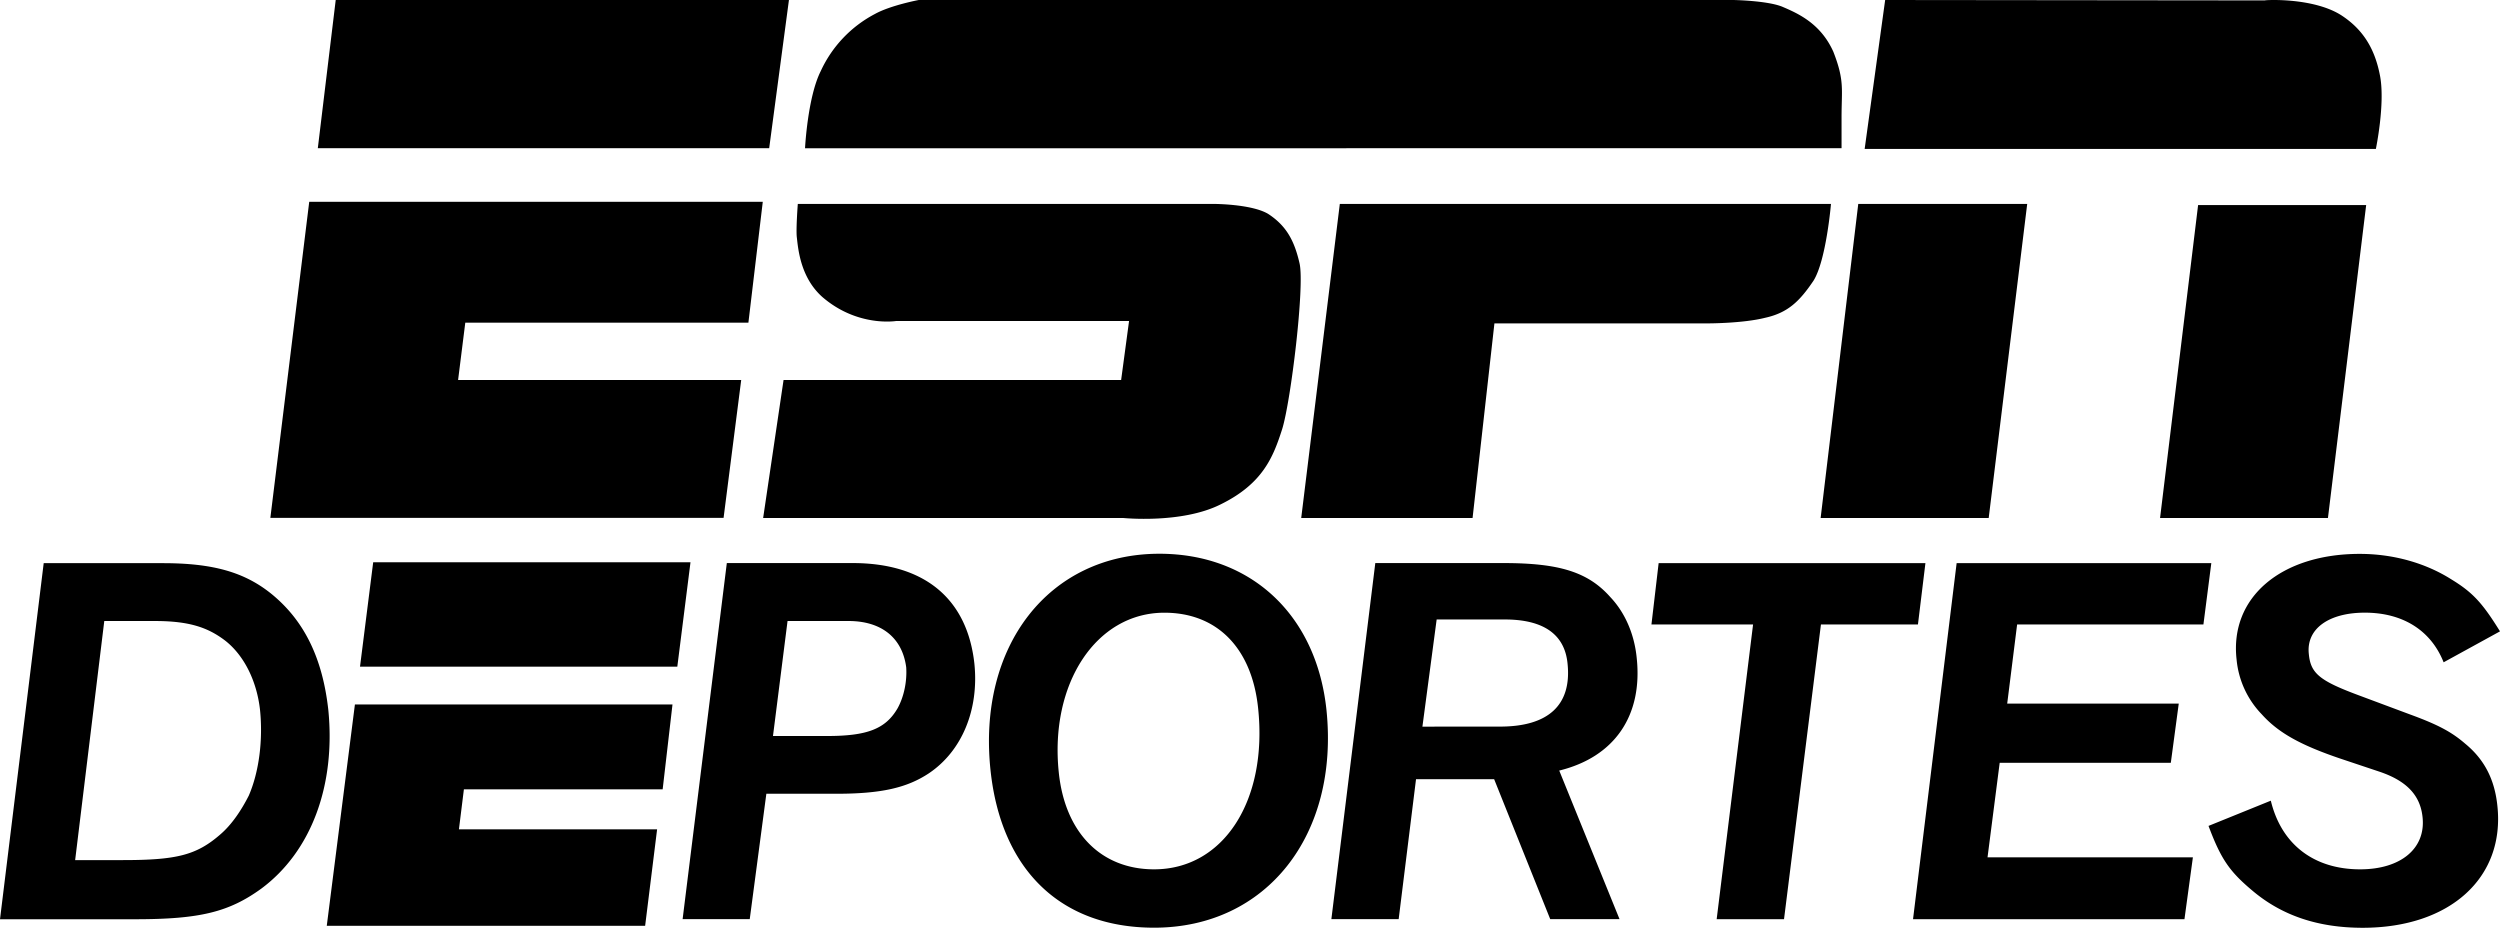
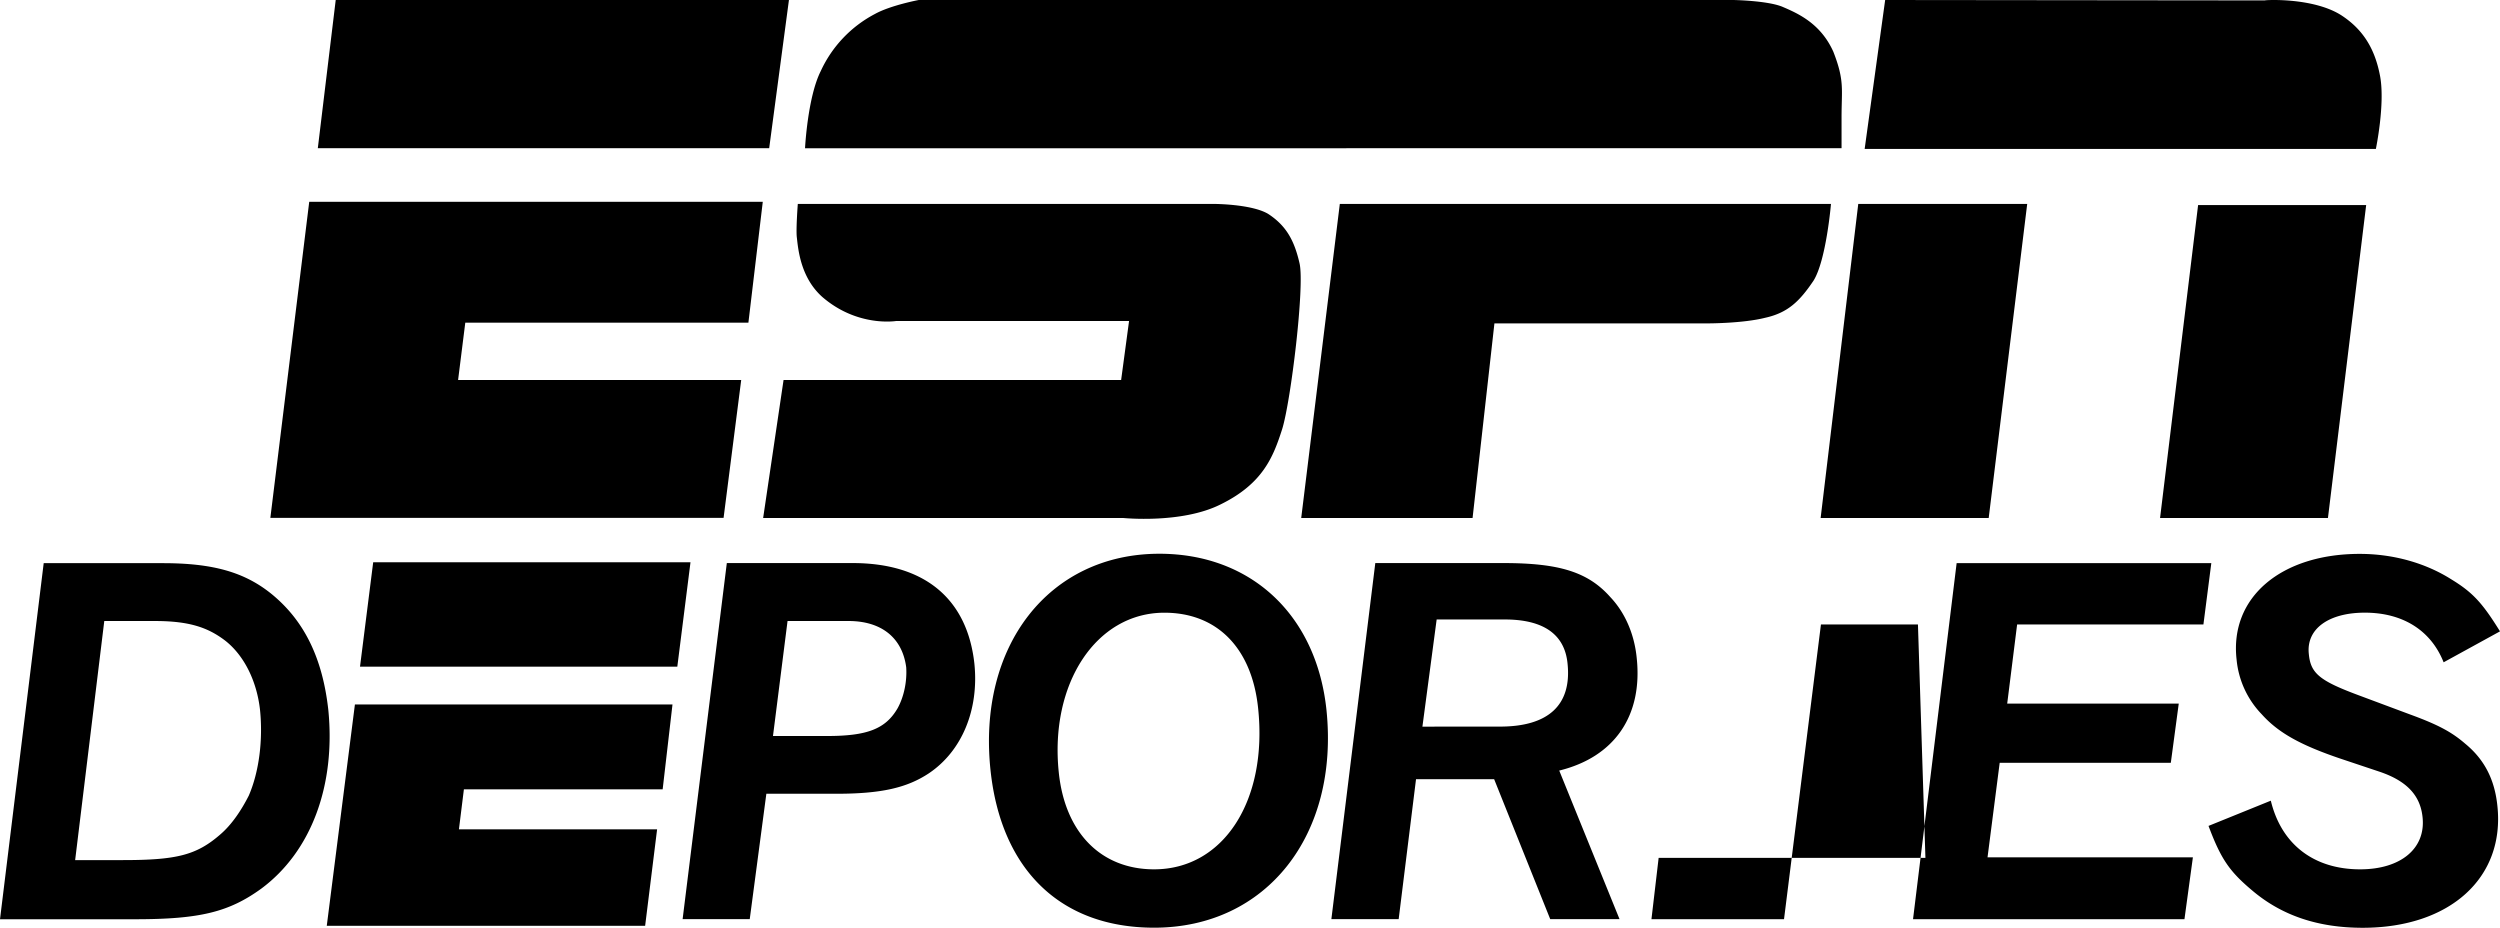
<svg xmlns="http://www.w3.org/2000/svg" height="20" width="53.892">
-   <path d="M47.384 4.42h3.623l-.824 6.746h-3.619zm-7.326-.024H43.7l-.83 6.77h-3.623zm.138-1.185h11.02s.2-.958.093-1.559c-.112-.612-.378-1.02-.829-1.317C49.868-.063 48.8 0 48.824.009L40.638 0zm-22.842-.015s.055-1.097.337-1.66A2.63 2.63 0 0 1 18.863.3C19.2.114 19.805 0 19.805 0h17.56s.728.013 1.051.143c.342.146.829.36 1.104.97.246.628.178.807.178 1.415v.667zm11.528 1.2H39.47s-.103 1.22-.378 1.657c-.298.441-.55.69-1.044.798-.476.12-1.216.12-1.216.12h-4.617l-.471 4.195H28.05zm-11.684 0h8.966s.81 0 1.172.214c.387.252.565.569.678 1.067.114.48-.186 2.968-.375 3.575-.191.594-.412 1.174-1.33 1.623-.839.42-2.1.291-2.1.291h-7.758l.44-2.974h7.277l.171-1.272h-5.022s-.829.138-1.589-.517c-.466-.414-.521-1.017-.55-1.279-.023-.162.02-.728.02-.728M6.666 4.35h9.777l-.31 2.606H10.03l-.155 1.236h6.103l-.38 2.972h-9.77zM7.237 0h9.77l-.426 3.195h-9.73zM2.644 18.541c1.156 0 1.587-.104 2.099-.548.257-.218.462-.532.62-.842.224-.517.308-1.206.242-1.85-.068-.606-.332-1.159-.744-1.486-.385-.296-.794-.428-1.527-.428H2.248l-.628 5.154zm.865-6.401c1.079 0 1.764.191 2.353.671.701.576 1.093 1.382 1.216 2.497.159 1.622-.367 3.05-1.448 3.85-.698.505-1.327.658-2.717.658H0l.942-7.676zm14.319 3.726c.863 0 1.263-.15 1.523-.601.134-.244.204-.571.184-.88-.084-.64-.537-.998-1.245-.998h-1.313l-.314 2.479zm-1.666 3.948h-1.447l.953-7.676h2.713c1.545 0 2.471.765 2.624 2.171.1.985-.264 1.88-.983 2.362-.467.308-1.013.44-1.994.44H16.52zm8.938-6.606c-1.473 0-2.476 1.531-2.276 3.443.134 1.302.913 2.089 2.055 2.089 1.49 0 2.453-1.472 2.242-3.475-.135-1.295-.883-2.057-2.021-2.057m-.221 6.79c-2.01 0-3.293-1.24-3.525-3.381-.291-2.697 1.263-4.68 3.639-4.68 1.973 0 3.388 1.318 3.602 3.371.276 2.688-1.288 4.69-3.716 4.69m7.457-4.335c1.044 0 1.547-.466 1.456-1.354-.059-.635-.52-.955-1.352-.955h-1.47l-.307 2.31zm-2.185 4.151H28.7l.947-7.676h2.763c1.201 0 1.822.191 2.303.733.32.337.519.803.569 1.31.134 1.246-.478 2.138-1.67 2.43l1.3 3.203h-1.494l-1.209-3.017h-1.684zm11.194-6.353h-2.091l-.796 6.354h-1.452l.785-6.354H35.6l.155-1.322h5.751zm6.154 0h-4.016l-.214 1.707h3.698l-.171 1.276h-3.689l-.262 2.037h4.427l-.182 1.334h-5.851l.94-7.676h5.49zm5.178.816c-.275-.692-.885-1.07-1.698-1.07-.78 0-1.267.35-1.208.89.039.42.232.578 1.083.894l1.104.412c.624.228.901.385 1.186.63.42.346.635.781.692 1.339.166 1.547-1.02 2.628-2.904 2.628-.956 0-1.739-.26-2.38-.803-.495-.415-.677-.683-.943-1.393l1.343-.544c.227.942.928 1.48 1.925 1.48.878 0 1.413-.45 1.347-1.114-.045-.475-.337-.792-.933-.992l-.837-.28c-.858-.291-1.336-.555-1.693-.951a1.959 1.959 0 0 1-.547-1.183c-.154-1.348.965-2.28 2.654-2.28.73 0 1.422.2 1.97.546.47.286.674.512 1.054 1.124zm-45.026.909h6.846l-.212 1.83H10l-.107.862h4.272l-.258 2.08H7.044zm.394-3.065h6.84l-.284 2.25h-6.84z" />
+   <path d="M47.384 4.42h3.623l-.824 6.746h-3.619zm-7.326-.024H43.7l-.83 6.77h-3.623zm.138-1.185h11.02s.2-.958.093-1.559c-.112-.612-.378-1.02-.829-1.317C49.868-.063 48.8 0 48.824.009L40.638 0zm-22.842-.015s.055-1.097.337-1.66A2.63 2.63 0 0 1 18.863.3C19.2.114 19.805 0 19.805 0h17.56s.728.013 1.051.143c.342.146.829.36 1.104.97.246.628.178.807.178 1.415v.667zm11.528 1.2H39.47s-.103 1.22-.378 1.657c-.298.441-.55.69-1.044.798-.476.12-1.216.12-1.216.12h-4.617l-.471 4.195H28.05zm-11.684 0h8.966s.81 0 1.172.214c.387.252.565.569.678 1.067.114.48-.186 2.968-.375 3.575-.191.594-.412 1.174-1.33 1.623-.839.42-2.1.291-2.1.291h-7.758l.44-2.974h7.277l.171-1.272h-5.022s-.829.138-1.589-.517c-.466-.414-.521-1.017-.55-1.279-.023-.162.02-.728.02-.728M6.666 4.35h9.777l-.31 2.606H10.03l-.155 1.236h6.103l-.38 2.972h-9.77zM7.237 0h9.77l-.426 3.195h-9.73zM2.644 18.541c1.156 0 1.587-.104 2.099-.548.257-.218.462-.532.62-.842.224-.517.308-1.206.242-1.85-.068-.606-.332-1.159-.744-1.486-.385-.296-.794-.428-1.527-.428H2.248l-.628 5.154zm.865-6.401c1.079 0 1.764.191 2.353.671.701.576 1.093 1.382 1.216 2.497.159 1.622-.367 3.05-1.448 3.85-.698.505-1.327.658-2.717.658H0l.942-7.676zm14.319 3.726c.863 0 1.263-.15 1.523-.601.134-.244.204-.571.184-.88-.084-.64-.537-.998-1.245-.998h-1.313l-.314 2.479zm-1.666 3.948h-1.447l.953-7.676h2.713c1.545 0 2.471.765 2.624 2.171.1.985-.264 1.88-.983 2.362-.467.308-1.013.44-1.994.44H16.52zm8.938-6.606c-1.473 0-2.476 1.531-2.276 3.443.134 1.302.913 2.089 2.055 2.089 1.49 0 2.453-1.472 2.242-3.475-.135-1.295-.883-2.057-2.021-2.057m-.221 6.79c-2.01 0-3.293-1.24-3.525-3.381-.291-2.697 1.263-4.68 3.639-4.68 1.973 0 3.388 1.318 3.602 3.371.276 2.688-1.288 4.69-3.716 4.69m7.457-4.335c1.044 0 1.547-.466 1.456-1.354-.059-.635-.52-.955-1.352-.955h-1.47l-.307 2.31zm-2.185 4.151H28.7l.947-7.676h2.763c1.201 0 1.822.191 2.303.733.32.337.519.803.569 1.31.134 1.246-.478 2.138-1.67 2.43l1.3 3.203h-1.494l-1.209-3.017h-1.684zm11.194-6.353h-2.091l-.796 6.354h-1.452H35.6l.155-1.322h5.751zm6.154 0h-4.016l-.214 1.707h3.698l-.171 1.276h-3.689l-.262 2.037h4.427l-.182 1.334h-5.851l.94-7.676h5.49zm5.178.816c-.275-.692-.885-1.07-1.698-1.07-.78 0-1.267.35-1.208.89.039.42.232.578 1.083.894l1.104.412c.624.228.901.385 1.186.63.42.346.635.781.692 1.339.166 1.547-1.02 2.628-2.904 2.628-.956 0-1.739-.26-2.38-.803-.495-.415-.677-.683-.943-1.393l1.343-.544c.227.942.928 1.48 1.925 1.48.878 0 1.413-.45 1.347-1.114-.045-.475-.337-.792-.933-.992l-.837-.28c-.858-.291-1.336-.555-1.693-.951a1.959 1.959 0 0 1-.547-1.183c-.154-1.348.965-2.28 2.654-2.28.73 0 1.422.2 1.97.546.47.286.674.512 1.054 1.124zm-45.026.909h6.846l-.212 1.83H10l-.107.862h4.272l-.258 2.08H7.044zm.394-3.065h6.84l-.284 2.25h-6.84z" />
</svg>